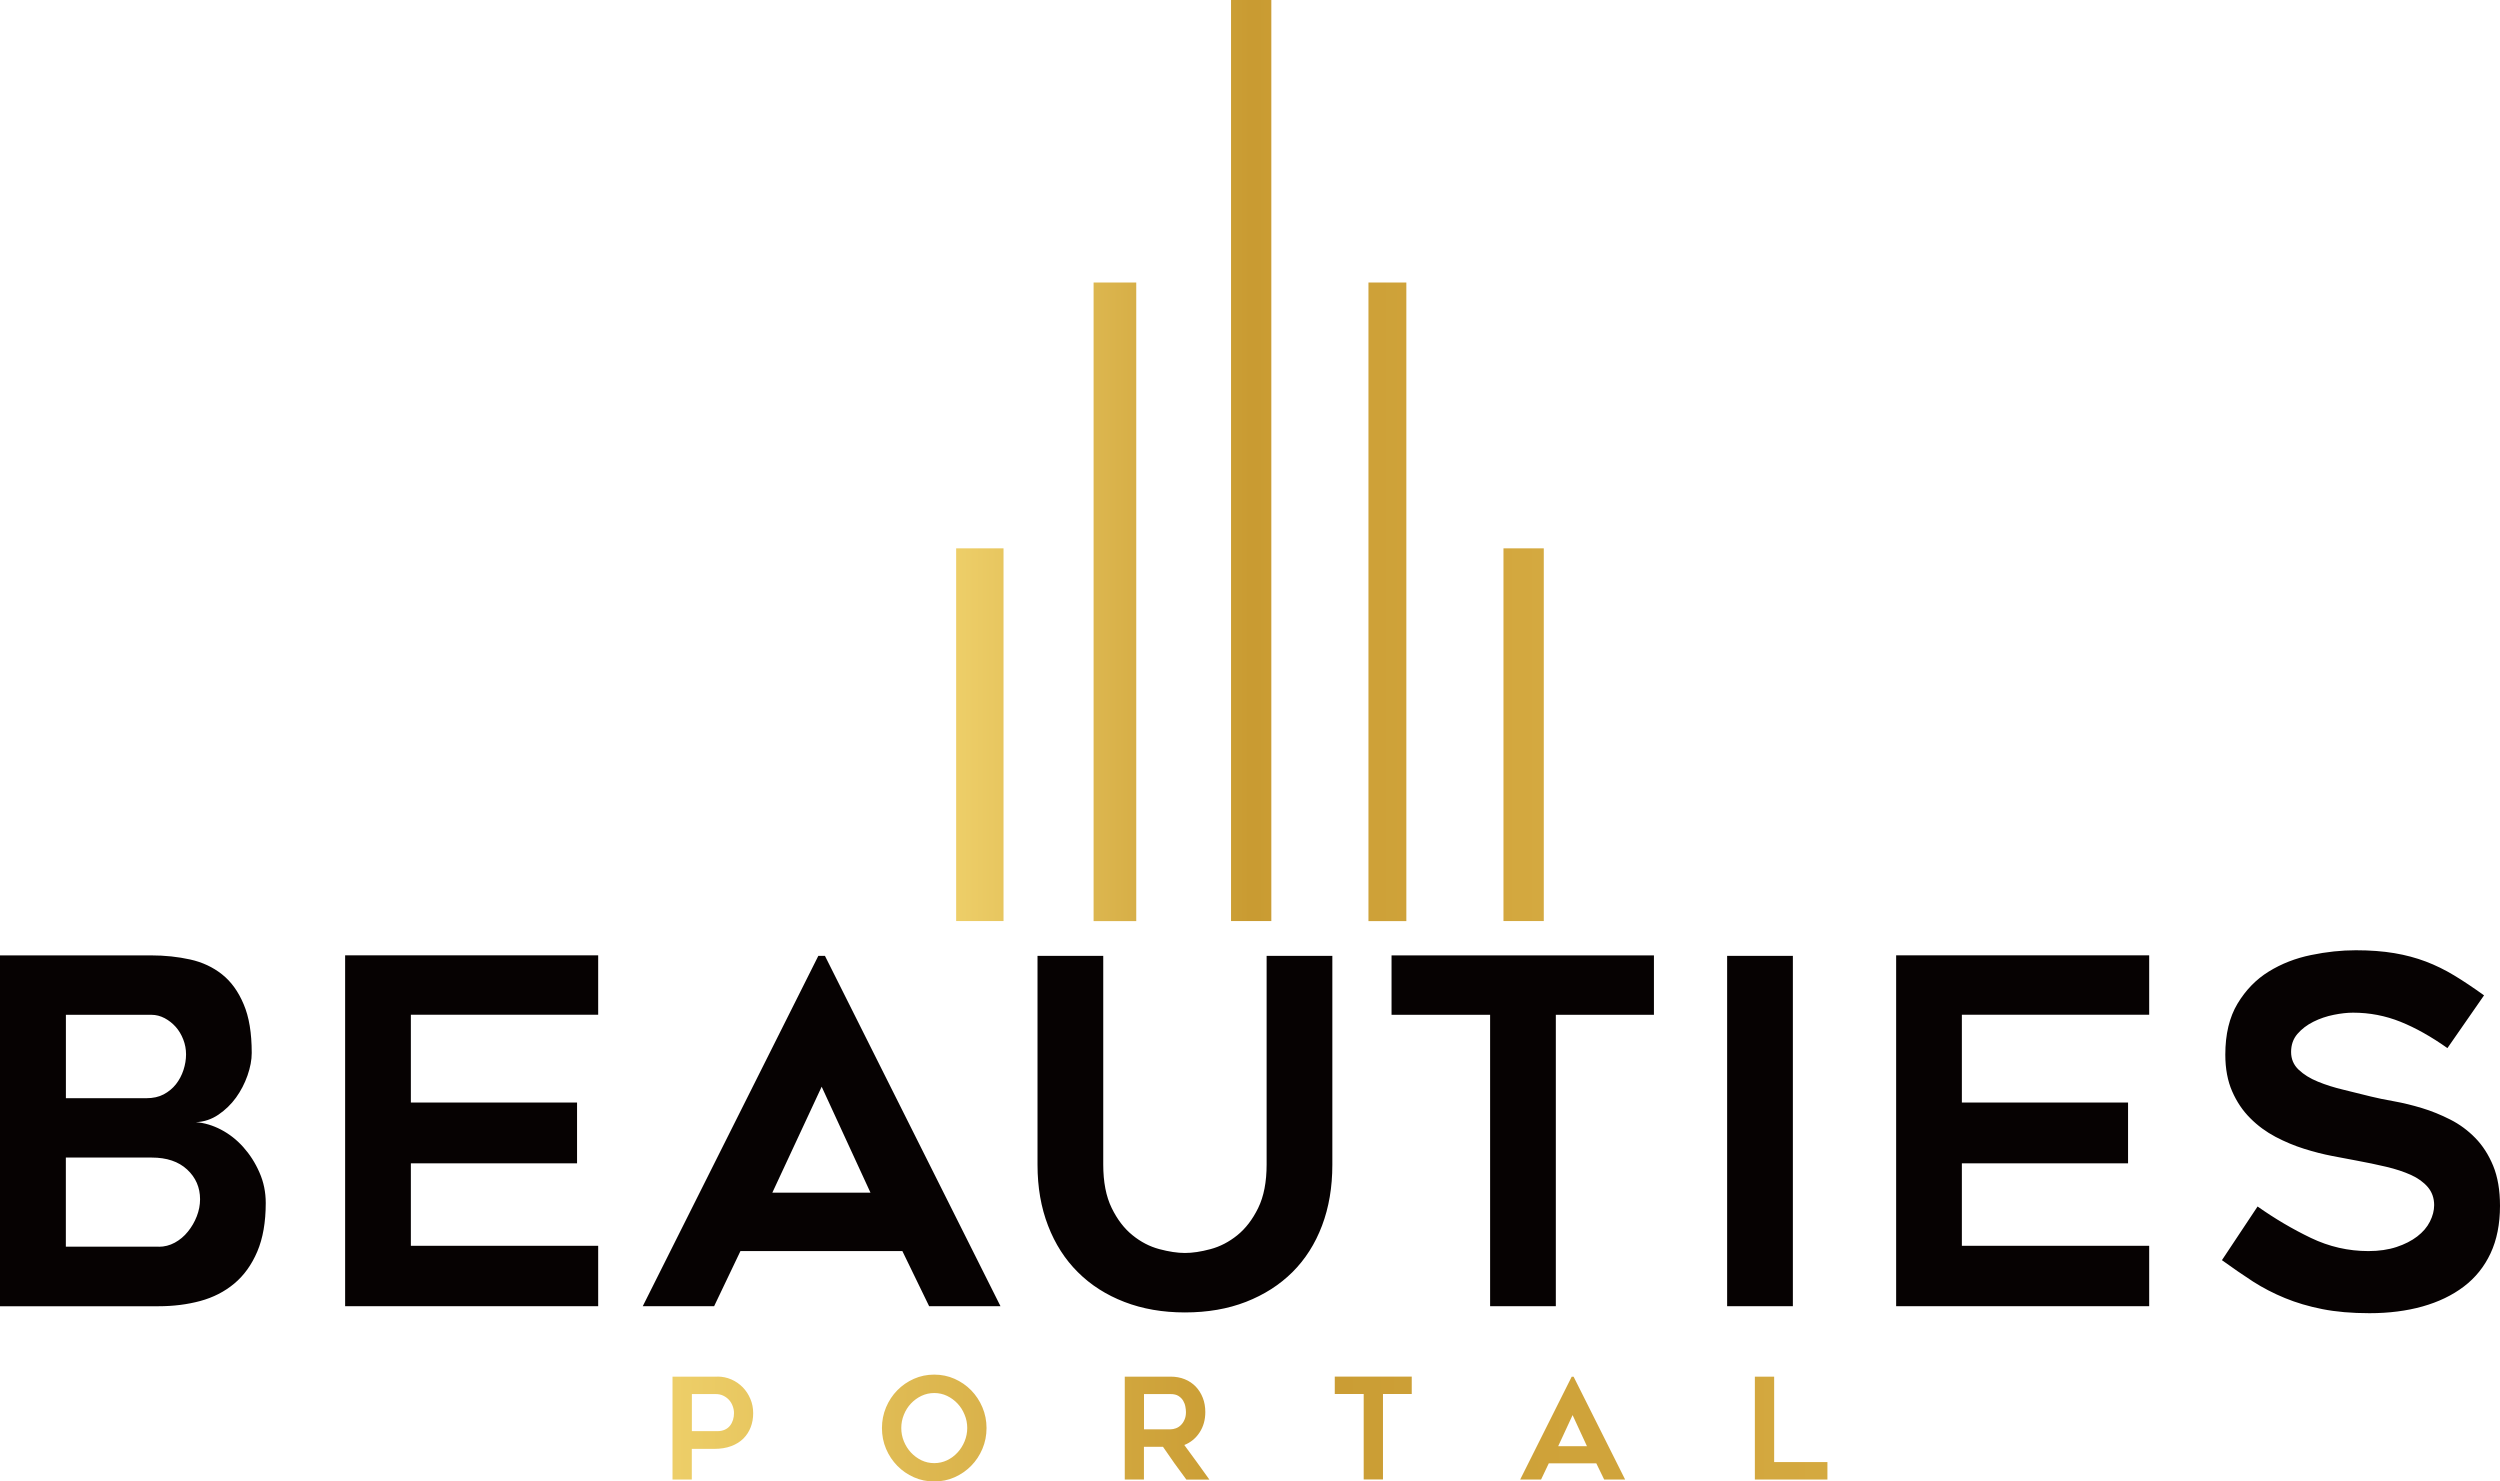
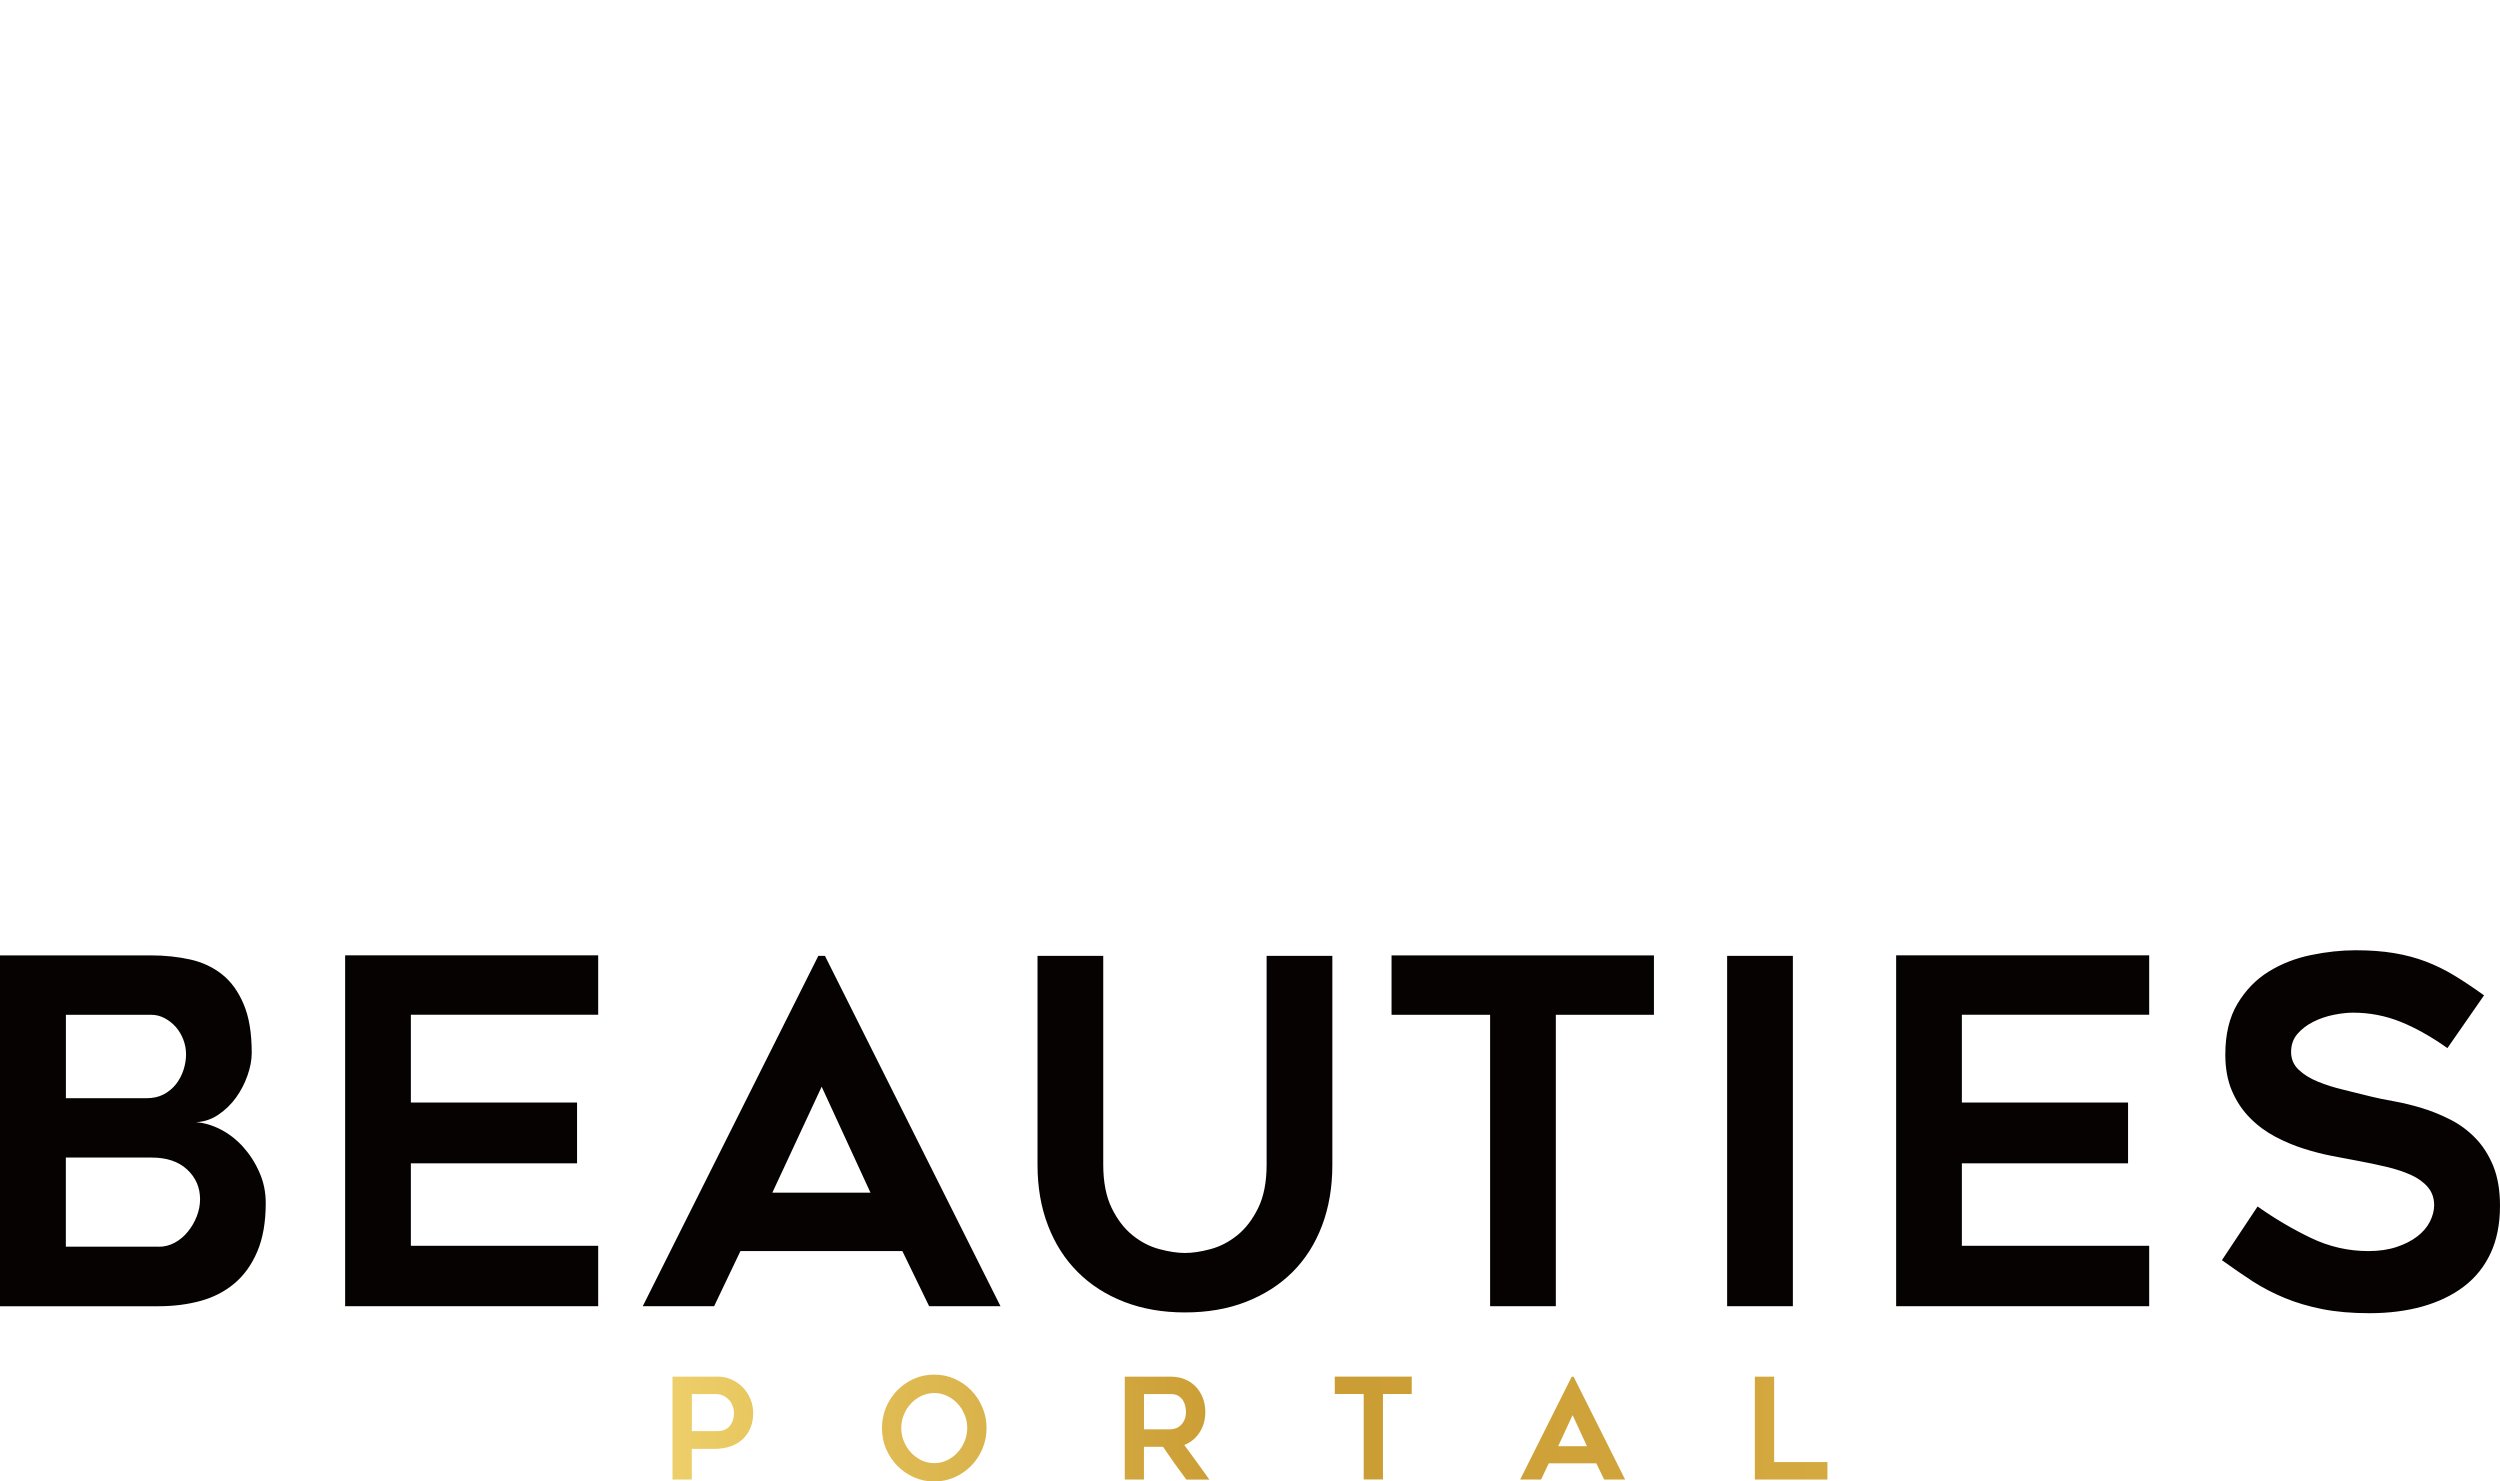
<svg xmlns="http://www.w3.org/2000/svg" width="162px" height="96px" viewBox="0 0 162 96">
  <defs>
    <linearGradient x1="0.012%" y1="50.004%" x2="100.069%" y2="50.004%" id="linearGradient-1">
      <stop stop-color="#EDCE68" offset="0%" />
      <stop stop-color="#C99B32" offset="50%" />
      <stop stop-color="#D4A940" offset="100%" />
    </linearGradient>
    <linearGradient x1="0.012%" y1="50.004%" x2="100.069%" y2="50.004%" id="linearGradient-2">
      <stop stop-color="#EDCE68" offset="0%" />
      <stop stop-color="#C99B32" offset="50%" />
      <stop stop-color="#D4A940" offset="100%" />
    </linearGradient>
  </defs>
  <g stroke="none" stroke-width="1" fill="none" fill-rule="evenodd">
    <g transform="translate(-639, -12)" fill-rule="nonzero">
      <g transform="translate(639, 12)">
        <g id="Group" transform="translate(0, -0)">
          <path d="M60.535,89.075 C61.003,89.075 61.446,89.165 61.855,89.347 C62.264,89.53 62.625,89.776 62.93,90.089 C63.235,90.402 63.481,90.771 63.659,91.192 C63.838,91.613 63.927,92.064 63.927,92.538 C63.927,93.018 63.838,93.466 63.659,93.887 C63.481,94.308 63.239,94.673 62.93,94.986 C62.625,95.299 62.264,95.545 61.855,95.728 C61.446,95.911 61.003,96 60.535,96 C60.07,96 59.634,95.911 59.222,95.728 C58.812,95.545 58.452,95.299 58.147,94.986 C57.841,94.673 57.596,94.308 57.417,93.887 C57.239,93.469 57.15,93.018 57.15,92.538 C57.15,92.064 57.239,91.617 57.417,91.192 C57.596,90.771 57.838,90.402 58.147,90.089 C58.452,89.776 58.812,89.53 59.222,89.347 C59.631,89.165 60.07,89.075 60.535,89.075 Z M75.853,89.206 C76.188,89.206 76.493,89.262 76.769,89.373 C77.048,89.485 77.282,89.645 77.479,89.847 C77.676,90.052 77.829,90.294 77.94,90.577 C78.052,90.86 78.104,91.17 78.104,91.502 C78.104,92.005 77.981,92.444 77.732,92.825 C77.487,93.201 77.155,93.473 76.743,93.637 C77.293,94.379 77.832,95.124 78.368,95.877 L76.876,95.877 C76.616,95.53 76.359,95.18 76.11,94.83 C75.861,94.479 75.612,94.118 75.362,93.753 L74.127,93.753 L74.127,95.873 L72.885,95.873 L72.885,89.206 L75.853,89.206 Z M46.488,89.202 C46.808,89.202 47.109,89.265 47.392,89.388 C47.675,89.511 47.92,89.683 48.129,89.895 C48.337,90.108 48.501,90.357 48.623,90.648 C48.746,90.935 48.806,91.244 48.806,91.572 C48.806,91.9 48.754,92.202 48.646,92.482 C48.538,92.761 48.382,93.007 48.173,93.216 C47.965,93.425 47.701,93.589 47.385,93.708 C47.065,93.827 46.7,93.887 46.284,93.887 L44.829,93.887 L44.829,95.873 L43.579,95.873 L43.579,89.206 L46.488,89.206 L46.488,89.202 Z M101.971,89.213 L105.308,95.873 L103.95,95.873 L103.441,94.826 L100.36,94.826 L99.862,95.873 L98.508,95.873 L101.845,89.213 L101.971,89.213 Z M114.965,89.206 L114.965,94.744 L118.417,94.744 L118.417,95.873 L113.715,95.873 L113.715,89.206 L114.965,89.206 Z M91.481,89.202 L91.481,90.331 L89.617,90.331 L89.617,95.87 L88.367,95.87 L88.367,90.331 L86.493,90.331 L86.493,89.202 L91.481,89.202 Z M60.538,90.268 C60.241,90.268 59.966,90.331 59.705,90.454 C59.448,90.577 59.222,90.745 59.028,90.95 C58.835,91.155 58.682,91.397 58.571,91.673 C58.459,91.949 58.403,92.236 58.403,92.534 C58.403,92.84 58.459,93.126 58.571,93.399 C58.682,93.671 58.835,93.913 59.028,94.122 C59.222,94.33 59.448,94.498 59.705,94.625 C59.962,94.748 60.241,94.811 60.538,94.811 C60.836,94.811 61.111,94.748 61.372,94.625 C61.628,94.502 61.855,94.334 62.049,94.122 C62.242,93.913 62.395,93.671 62.506,93.399 C62.618,93.126 62.677,92.836 62.677,92.534 C62.677,92.236 62.622,91.949 62.506,91.673 C62.395,91.397 62.242,91.155 62.049,90.95 C61.855,90.745 61.628,90.577 61.372,90.454 C61.115,90.331 60.836,90.268 60.538,90.268 Z M101.904,91.699 L100.971,93.712 L102.834,93.712 L101.904,91.699 Z M46.358,90.335 L44.833,90.335 L44.833,92.739 L46.488,92.739 C46.674,92.739 46.834,92.705 46.972,92.642 C47.109,92.579 47.221,92.493 47.307,92.381 C47.392,92.273 47.455,92.146 47.5,92.008 C47.541,91.87 47.563,91.725 47.563,91.572 C47.563,91.42 47.537,91.27 47.481,91.121 C47.429,90.972 47.351,90.842 47.251,90.726 C47.15,90.611 47.024,90.518 46.875,90.443 C46.726,90.369 46.555,90.335 46.358,90.335 Z M75.846,90.335 L74.131,90.335 L74.131,92.62 L75.85,92.62 C75.961,92.62 76.08,92.597 76.199,92.553 C76.322,92.508 76.43,92.437 76.523,92.344 C76.62,92.251 76.698,92.131 76.757,91.993 C76.821,91.852 76.85,91.688 76.85,91.502 C76.85,91.405 76.839,91.289 76.813,91.155 C76.791,91.021 76.743,90.894 76.672,90.771 C76.601,90.648 76.501,90.547 76.371,90.462 C76.24,90.376 76.065,90.335 75.846,90.335 Z" id="Combined-Shape" fill="url(#linearGradient-1)" />
          <path d="M152.659,61.577 C153.593,61.577 154.422,61.641 155.155,61.764 C155.884,61.887 156.565,62.069 157.194,62.308 C157.822,62.546 158.436,62.848 159.035,63.21 C159.634,63.571 160.278,64.004 160.966,64.499 L158.593,67.917 C157.54,67.172 156.524,66.601 155.55,66.21 C154.575,65.819 153.552,65.621 152.477,65.621 C152.112,65.621 151.696,65.666 151.231,65.759 C150.766,65.852 150.323,66.001 149.906,66.21 C149.49,66.419 149.148,66.68 148.872,67 C148.597,67.321 148.463,67.708 148.463,68.167 C148.463,68.621 148.623,69.005 148.95,69.315 C149.274,69.624 149.691,69.885 150.197,70.09 C150.703,70.299 151.261,70.474 151.871,70.619 C152.481,70.765 153.068,70.91 153.634,71.055 C154.062,71.16 154.56,71.264 155.14,71.365 C155.717,71.469 156.316,71.614 156.933,71.801 C157.551,71.987 158.165,72.237 158.775,72.546 C159.385,72.855 159.924,73.254 160.4,73.742 C160.877,74.231 161.263,74.831 161.557,75.543 C161.851,76.258 162,77.123 162,78.137 C162,79.318 161.795,80.343 161.39,81.211 C160.984,82.08 160.408,82.799 159.656,83.369 C158.905,83.939 158.012,84.368 156.978,84.659 C155.944,84.949 154.798,85.095 153.541,85.095 C152.384,85.095 151.365,85.005 150.483,84.83 C149.601,84.655 148.794,84.416 148.065,84.115 C147.336,83.816 146.644,83.459 145.997,83.045 C145.338,82.613 144.669,82.158 143.981,81.659 L146.291,78.181 C147.407,78.968 148.556,79.646 149.743,80.216 C150.929,80.786 152.172,81.07 153.47,81.07 C154.158,81.07 154.768,80.98 155.297,80.805 C155.825,80.63 156.271,80.403 156.636,80.123 C157,79.843 157.276,79.523 157.458,79.161 C157.64,78.8 157.733,78.442 157.733,78.092 C157.733,77.637 157.596,77.249 157.324,76.925 C157.049,76.605 156.684,76.34 156.23,76.135 C155.773,75.93 155.237,75.751 154.62,75.606 C154.002,75.461 153.359,75.326 152.689,75.203 C152.243,75.121 151.726,75.021 151.138,74.909 C150.55,74.797 149.94,74.641 149.311,74.443 C148.683,74.246 148.065,73.988 147.455,73.668 C146.849,73.347 146.298,72.945 145.815,72.457 C145.327,71.972 144.937,71.391 144.643,70.716 C144.349,70.045 144.2,69.251 144.2,68.342 C144.2,67.019 144.464,65.916 144.992,65.036 C145.521,64.157 146.194,63.463 147.016,62.956 C147.838,62.45 148.75,62.092 149.754,61.887 C150.758,61.678 151.726,61.577 152.659,61.577 Z M71.49,61.939 L71.49,75.457 C71.49,76.594 71.672,77.533 72.037,78.278 C72.401,79.024 72.851,79.612 73.391,80.045 C73.927,80.481 74.507,80.779 75.124,80.943 C75.742,81.107 76.296,81.193 76.783,81.193 C77.271,81.193 77.821,81.111 78.443,80.943 C79.06,80.779 79.64,80.477 80.176,80.045 C80.712,79.612 81.166,79.024 81.53,78.278 C81.895,77.533 82.077,76.594 82.077,75.457 L82.077,61.939 L86.336,61.939 L86.336,75.479 C86.336,76.929 86.113,78.245 85.667,79.422 C85.22,80.604 84.58,81.606 83.751,82.434 C82.918,83.261 81.913,83.902 80.738,84.361 C79.562,84.819 78.245,85.046 76.783,85.046 C75.344,85.046 74.034,84.819 72.859,84.364 C71.683,83.91 70.679,83.269 69.846,82.437 C69.012,81.61 68.369,80.604 67.915,79.426 C67.458,78.245 67.231,76.933 67.231,75.483 L67.231,61.939 L71.49,61.939 Z M9.795,61.909 C10.687,61.909 11.528,61.999 12.32,62.174 C13.113,62.349 13.801,62.673 14.389,63.139 C14.977,63.605 15.442,64.25 15.787,65.07 C16.141,65.89 16.312,66.944 16.312,68.23 C16.312,68.689 16.219,69.173 16.037,69.695 C15.854,70.213 15.605,70.694 15.293,71.126 C14.977,71.562 14.597,71.931 14.151,72.233 C13.704,72.535 13.217,72.695 12.692,72.717 C13.239,72.758 13.782,72.919 14.318,73.198 C14.854,73.478 15.337,73.854 15.761,74.328 C16.185,74.801 16.539,75.349 16.81,75.971 C17.086,76.59 17.22,77.253 17.22,77.954 C17.22,79.195 17.037,80.242 16.673,81.099 C16.308,81.957 15.81,82.65 15.181,83.175 C14.552,83.701 13.816,84.077 12.975,84.305 C12.134,84.532 11.234,84.644 10.282,84.644 L1.61648472e-12,84.644 L1.61648472e-12,61.909 L9.795,61.909 Z M38.762,61.905 L38.762,65.755 L26.624,65.755 L26.624,71.443 L37.393,71.443 L37.393,75.386 L26.624,75.386 L26.624,80.727 L38.762,80.727 L38.762,84.64 L22.364,84.64 L22.364,61.905 L38.762,61.905 Z M53.456,61.939 L64.831,84.64 L60.207,84.64 L58.474,81.07 L47.98,81.07 L46.276,84.64 L41.652,84.64 L53.028,61.939 L53.456,61.939 Z M107.175,61.909 L107.175,65.759 L100.818,65.759 L100.818,84.64 L96.559,84.64 L96.559,65.759 L90.172,65.759 L90.172,61.909 L107.175,61.909 Z M116.178,61.939 L116.178,84.64 L111.918,84.64 L111.918,61.939 L116.178,61.939 Z M139.267,61.905 L139.267,65.755 L127.129,65.755 L127.129,71.443 L137.898,71.443 L137.898,75.386 L127.129,75.386 L127.129,80.727 L139.267,80.727 L139.267,84.64 L122.87,84.64 L122.87,61.905 L139.267,61.905 Z M9.832,75.01 L4.267,75.01 L4.267,80.786 L10.289,80.786 L10.289,80.79 C10.654,80.79 11,80.701 11.324,80.526 C11.647,80.35 11.934,80.112 12.175,79.81 C12.417,79.512 12.611,79.18 12.752,78.815 C12.893,78.453 12.964,78.084 12.964,77.712 C12.964,76.948 12.685,76.303 12.127,75.785 C11.569,75.267 10.803,75.01 9.832,75.01 Z M53.244,70.418 L50.048,77.283 L56.406,77.283 L53.244,70.418 Z M9.806,65.759 L4.27,65.759 L4.27,71.163 L9.497,71.163 C9.921,71.163 10.293,71.081 10.609,70.914 C10.922,70.746 11.186,70.53 11.402,70.258 C11.614,69.986 11.777,69.68 11.889,69.337 C12.001,68.994 12.056,68.655 12.056,68.323 C12.056,67.992 11.997,67.667 11.874,67.354 C11.751,67.041 11.591,66.773 11.387,66.542 C11.182,66.314 10.944,66.124 10.673,65.979 C10.397,65.834 10.111,65.759 9.806,65.759 Z" id="Combined-Shape" fill="#060202" />
-           <path d="M73.629,18.307 L73.629,59.688 L70.865,59.688 L70.865,18.307 L73.629,18.307 Z M91.131,18.307 L91.131,59.688 L88.676,59.688 L88.676,18.307 L91.131,18.307 Z M65.028,35.533 L65.028,59.684 L61.959,59.684 L61.959,35.533 L65.028,35.533 Z M82.382,-1.10134124e-13 L82.382,59.684 L79.771,59.684 L79.771,-1.10134124e-13 L82.382,-1.10134124e-13 Z M100.037,35.533 L100.037,59.684 L97.425,59.684 L97.425,35.533 L100.037,35.533 Z" id="Combined-Shape" fill="url(#linearGradient-2)" />
        </g>
      </g>
    </g>
  </g>
</svg>